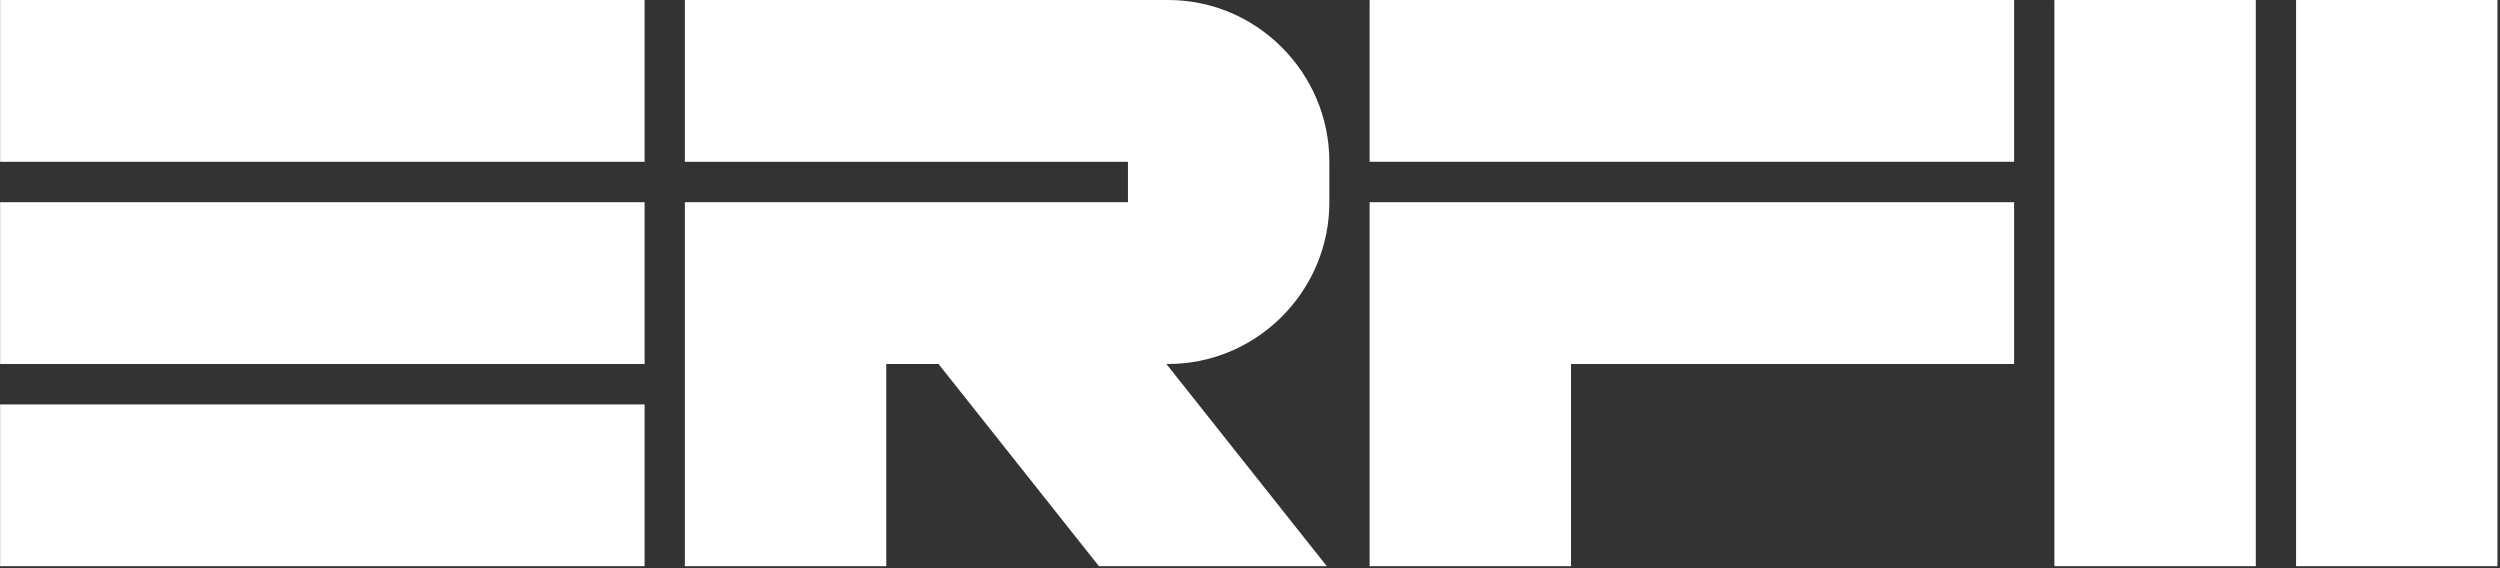
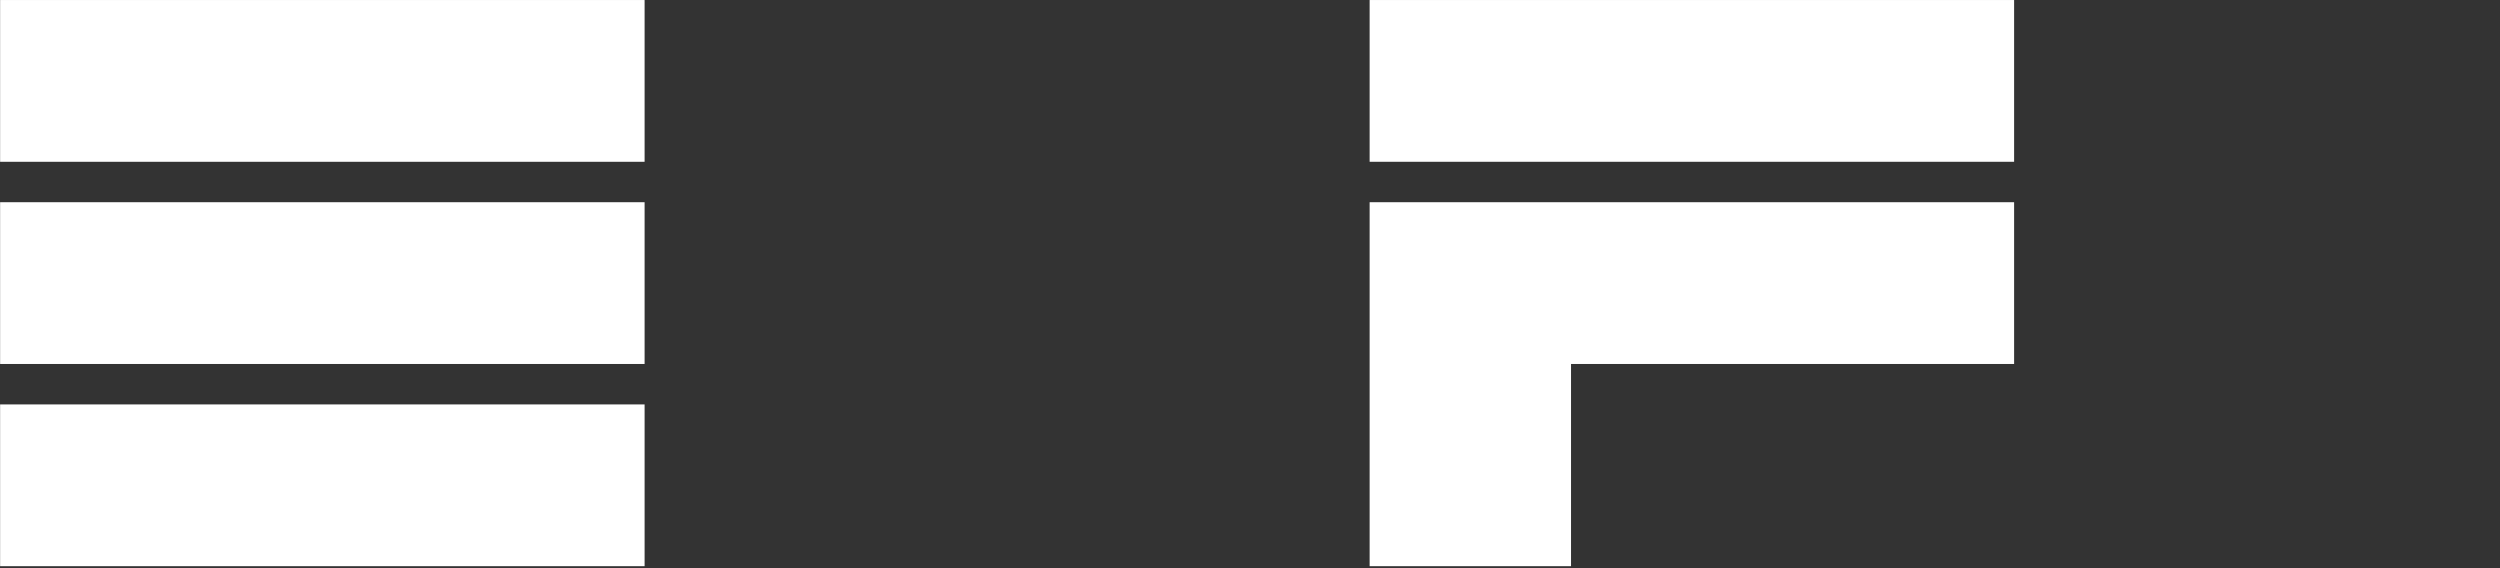
<svg xmlns="http://www.w3.org/2000/svg" width="264" height="60" viewBox="0 0 264 60" fill="none">
  <rect x="0" y="0" width="264" height="60" fill="#333333" stroke="none" />
  <g>
    <path fill-rule="evenodd" clip-rule="evenodd" d="M68.069 42.707H0.012V59.789H68.069V42.707ZM68.069 21.354H0.012V38.436H68.069V21.354ZM68.069 0.002H0.012V17.085H68.069V0.002Z" fill="#ffffff" />
    <path fill-rule="evenodd" clip-rule="evenodd" d="M144.633 21.354H212.69V38.436H165.9V59.789H144.633V21.354ZM212.69 0.002H144.633V17.084H212.69V0.002Z" fill="#ffffff" />
-     <path fill-rule="evenodd" clip-rule="evenodd" d="M123.17 38.436L140.11 59.789H116.048L99.106 38.436H93.59V59.789H72.322V21.354H119.112V17.084H72.322V0.001H123.365C132.722 0.001 140.38 7.689 140.38 17.083V21.354C140.38 30.48 133.154 37.995 124.164 38.417C123.83 38.432 123.502 38.436 123.17 38.436Z" fill="#ffffff" />
-     <path fill-rule="evenodd" clip-rule="evenodd" d="M238.211 0.001H216.943V59.789H238.211V0.001ZM263.733 0.001H242.465V59.789H263.733V0.001Z" fill="#ffffff" />
  </g>
</svg>